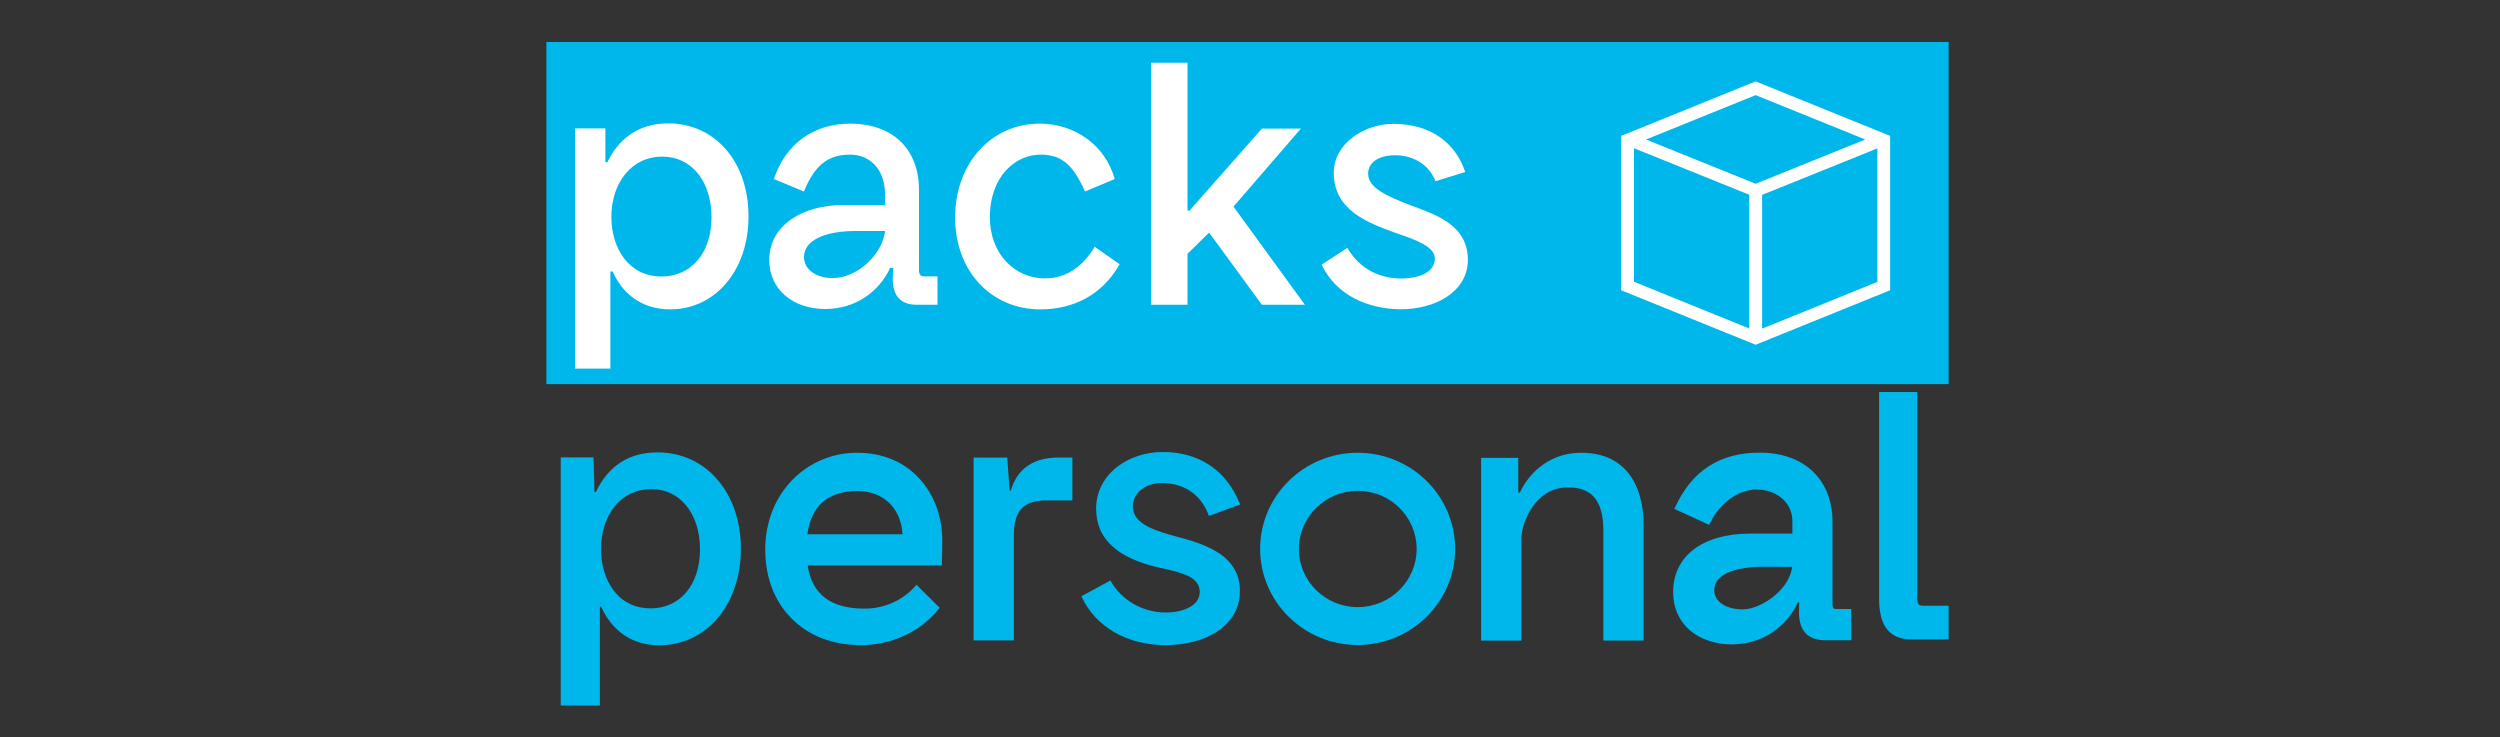
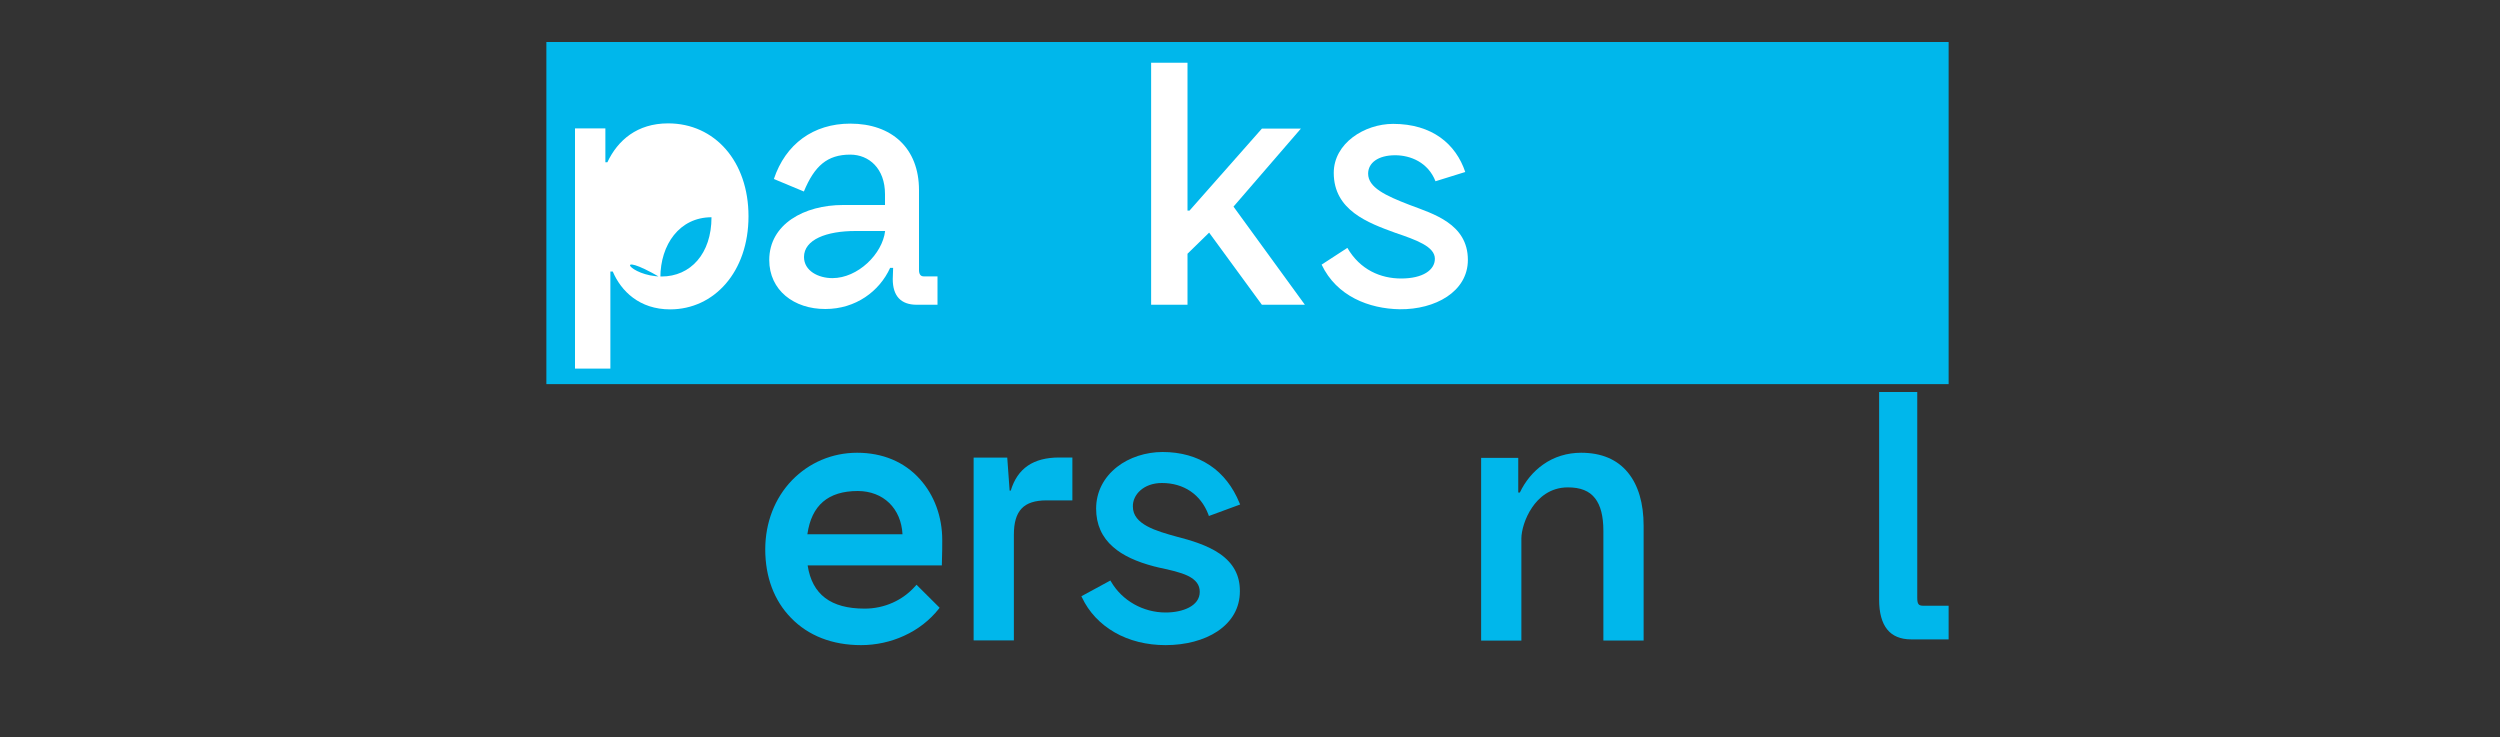
<svg xmlns="http://www.w3.org/2000/svg" version="1.1" id="Layer_1" x="0px" y="0px" viewBox="0 0 200 58.99" style="enable-background:new 0 0 200 58.99;" xml:space="preserve">
  <rect x="0" y="0" width="200" height="58.99" fill="#333333" stroke="none" />
  <style type="text/css">
	.st0{fill:#00B7EB;}
	.st1{fill:#FFFFFF;}
</style>
  <g id="Capa_1">
</g>
  <g id="Capa_4">
</g>
  <g id="Capa_2">
</g>
  <g>
    <rect x="43.71" y="3.36" class="st0" width="112.18" height="27.37" />
    <g>
      <path class="st0" d="M68.57,36.22c-2,0-3.84,0.79-5.21,2.2c-1.38,1.43-2.14,3.39-2.14,5.53c0,2.21,0.71,4.1,2.06,5.48    c1.38,1.43,3.31,2.18,5.6,2.18c1.2,0,2.39-0.26,3.45-0.75c1.1-0.5,2.04-1.23,2.78-2.16l0.06-0.08l-1.85-1.84l-0.09,0.1    c-1.01,1.15-2.48,1.81-4.06,1.81c-2.71,0-4.2-1.13-4.56-3.46h10.74v-0.12c0.03-1.02,0.03-1.4,0.03-1.9c0-1.88-0.64-3.61-1.8-4.89    C72.34,36.94,70.6,36.22,68.57,36.22 M72.2,42.74h-7.61c0.33-2.32,1.66-3.46,4.04-3.46C70.67,39.29,72.09,40.67,72.2,42.74" />
-       <path class="st0" d="M108.61,36.22c-4.3,0-7.8,3.45-7.8,7.69s3.5,7.69,7.8,7.69c4.3,0,7.8-3.45,7.8-7.69    S112.92,36.22,108.61,36.22 M113.33,43.92c0,2.56-2.11,4.65-4.71,4.65s-4.71-2.08-4.71-4.65c0-2.57,2.11-4.65,4.71-4.65    C111.22,39.26,113.33,41.34,113.33,43.92" />
-       <path class="st0" d="M52.59,36.19c-2.26,0-3.92,1.07-4.92,3.17h-0.11l-0.08-2.77h-2.62v19.85h3.13v-7.91h0.1    c0.39,0.88,0.94,1.59,1.61,2.11c0.83,0.65,1.86,0.98,3.05,0.98c1.8,0,3.45-0.76,4.64-2.14c1.21-1.41,1.88-3.39,1.88-5.58    c0-2.18-0.67-4.15-1.88-5.53C56.19,36.95,54.47,36.19,52.59,36.19 M56,43.96c0,2.82-1.59,4.71-3.96,4.71    c-1.2,0-2.22-0.48-2.93-1.41c-0.66-0.85-1.03-2.03-1.03-3.33c0-1.32,0.38-2.52,1.07-3.39c0.73-0.92,1.76-1.41,2.96-1.41    c1.13,0,2.1,0.46,2.8,1.33C55.63,41.36,56,42.56,56,43.96" />
      <path class="st0" d="M80.86,39.25h-0.09l-0.19-2.64h-2.69v14.62h3.22v-8.45c0-1.93,0.78-2.75,2.62-2.75h2.06V36.6h-1.05    C82.67,36.6,81.4,37.46,80.86,39.25" />
      <path class="st0" d="M92.95,38.64c1.76,0,3.11,0.92,3.72,2.52l0.04,0.12l2.5-0.92l-0.05-0.12c-0.53-1.3-1.33-2.32-2.36-3.01    c-1.06-0.71-2.34-1.07-3.79-1.07c-1.34,0-2.67,0.43-3.64,1.19c-1.08,0.84-1.68,2.02-1.68,3.34c0,1.26,0.46,2.29,1.36,3.07    c0.76,0.67,1.85,1.18,3.31,1.56h0.01c0.1,0.03,0.21,0.05,0.32,0.08c0.9,0.19,1.75,0.38,2.35,0.67c0.64,0.32,0.94,0.72,0.94,1.28    c0,1.14-1.38,1.65-2.73,1.65c-1.8,0-3.48-0.95-4.36-2.46l-0.06-0.1l-2.32,1.26l0.05,0.1c0.55,1.17,1.45,2.12,2.61,2.79    s2.57,1.02,4.07,1.02c1.61,0,3.08-0.39,4.15-1.1c1.18-0.79,1.8-1.89,1.8-3.21c0.01-1.26-0.51-2.23-1.59-2.99    c-1.01-0.7-2.38-1.1-3.44-1.37c-1.66-0.46-3.53-0.98-3.53-2.41C90.6,39.58,91.49,38.64,92.95,38.64" />
      <path class="st0" d="M126.49,36.22c-1.11,0-2.17,0.32-3.05,0.95c-0.78,0.55-1.42,1.32-1.85,2.23h-0.13v-2.77h-2.97v14.62h3.22    v-8.16c0-0.62,0.27-1.64,0.87-2.51c0.49-0.72,1.39-1.59,2.85-1.59c1.01,0,1.72,0.28,2.18,0.88c0.44,0.57,0.66,1.42,0.66,2.6v8.77    h3.22v-9.17c0-1.82-0.43-3.26-1.26-4.27C129.37,36.75,128.11,36.22,126.49,36.22" />
-       <path class="st0" d="M146.6,48.34v-6.58c0-1.62-0.52-3.01-1.52-3.99c-1.03-1.02-2.52-1.56-4.3-1.56c-3.2,0-5.43,1.44-6.78,4.39    l-0.05,0.11l2.78,1.28l0.06-0.11c0.77-1.62,2.27-2.72,3.73-2.72c1.64,0,2.87,1.08,2.87,2.5v1.03H140c-3.78,0-6.15,1.79-6.15,4.68    c0,1.26,0.48,2.32,1.37,3.08c0.85,0.71,2.02,1.1,3.33,1.1c1.2,0,2.33-0.34,3.28-0.99c0.86-0.58,1.56-1.41,2.01-2.37h0.1L143.92,49    c0,1.46,0.72,2.22,2.09,2.22h2.09v-2.5h-1.24C146.65,48.73,146.6,48.52,146.6,48.34 M143.38,45.35c-0.13,0.88-0.66,1.71-1.53,2.4    c-0.78,0.61-1.72,1-2.42,1c-0.64,0-1.22-0.14-1.63-0.41c-0.43-0.28-0.66-0.67-0.66-1.13c0-0.61,0.38-1.09,1.12-1.41    c0.67-0.29,1.63-0.46,2.76-0.46L143.38,45.35L143.38,45.35z" />
      <g>
        <path class="st0" d="M153.38,31.36v16.45c0,0.28,0.03,0.43,0.1,0.52c0.06,0.09,0.19,0.13,0.4,0.13h2.01v2.69h-3.01     c-0.83,0-1.48-0.27-1.9-0.79c-0.43-0.53-0.65-1.33-0.65-2.39V31.36H153.38" />
      </g>
    </g>
    <g>
-       <path class="st1" d="M46,10.27h2.43v2.71h0.16c0.83-1.76,2.38-3.11,4.86-3.11c3.74,0,6.43,3.05,6.43,7.43    c0,4.45-2.75,7.45-6.27,7.45c-2.46,0-3.93-1.47-4.59-3.03h-0.19v7.77H46V10.27z M52.92,22.12c2.32,0,4-1.82,4-4.74    c0-2.85-1.58-4.85-3.92-4.85c-2.56,0-4.09,2.19-4.09,4.82C48.91,19.91,50.33,22.12,52.92,22.12z" />
+       <path class="st1" d="M46,10.27h2.43v2.71h0.16c0.83-1.76,2.38-3.11,4.86-3.11c3.74,0,6.43,3.05,6.43,7.43    c0,4.45-2.75,7.45-6.27,7.45c-2.46,0-3.93-1.47-4.59-3.03h-0.19v7.77H46V10.27z M52.92,22.12c2.32,0,4-1.82,4-4.74    c-2.56,0-4.09,2.19-4.09,4.82C48.91,19.91,50.33,22.12,52.92,22.12z" />
      <path class="st1" d="M61.54,20.8c0-2.87,2.8-4.4,5.9-4.4h3.36v-0.87c0-2.05-1.28-3.16-2.78-3.16c-1.84,0-2.86,0.9-3.71,2.95    l-2.4-1c0.93-2.79,3.15-4.43,6.11-4.43c3.31,0,5.5,1.95,5.5,5.32v6.4c0,0.32,0.13,0.5,0.37,0.5H75v2.27h-1.66    c-1.28,0-1.92-0.71-1.92-2.05l0.03-0.9h-0.24c-0.85,1.87-2.75,3.29-5.18,3.29C63.52,24.73,61.54,23.22,61.54,20.8z M66.59,22.25    c2.03,0,4-1.92,4.22-3.77h-2.38c-2.3,0-4.11,0.68-4.11,2.08C64.32,21.67,65.47,22.25,66.59,22.25z" />
-       <path class="st1" d="M76.41,17.4c0-4.35,2.91-7.51,6.76-7.51c2.83,0,5.26,1.74,6.01,4.43l-2.38,1c-0.91-2.03-1.79-2.95-3.55-2.95    c-2,0-4.06,1.71-4.06,5.03c0,2.79,1.87,4.87,4.43,4.87c1.79,0,3.1-1.08,3.95-2.53l2,1.4c-1.39,2.45-3.68,3.61-6.35,3.61    C79.32,24.75,76.41,21.72,76.41,17.4z" />
      <path class="st1" d="M95,24.38h-2.91V5.02H95v11.83h0.16l5.79-6.56h3.12l-5.39,6.24l5.71,7.85h-3.44l-4.22-5.77L95,20.3V24.38z" />
      <path class="st1" d="M105.73,21.17l2.06-1.34c1.02,1.76,2.67,2.45,4.3,2.45c1.74,0,2.7-0.68,2.7-1.58c0-0.97-1.47-1.5-3.18-2.08    c-2.16-0.79-4.91-1.79-4.91-4.79c0-2.37,2.46-3.92,4.75-3.92c3.12,0,5.02,1.61,5.77,3.85l-2.38,0.74    c-0.59-1.5-1.98-2.08-3.23-2.08c-1.36,0-2.16,0.61-2.16,1.47c0,1.11,1.39,1.76,3.31,2.5c1.87,0.71,4.67,1.5,4.67,4.4    c0,2.55-2.62,3.98-5.45,3.95C109.52,24.7,106.93,23.7,105.73,21.17z" />
    </g>
-     <path class="st1" d="M129.69,23.22l10.76,4.36l10.76-4.36V10.87l-10.76-4.36l-10.76,4.36V23.22z M150.19,22.55l-9.22,3.74v-10.7   l9.22-3.72V22.55z M140.45,7.61l8.77,3.55l-8.77,3.54l-8.77-3.54L140.45,7.61z M130.72,11.86l9.22,3.72v10.7l-9.22-3.74V11.86z" />
  </g>
</svg>